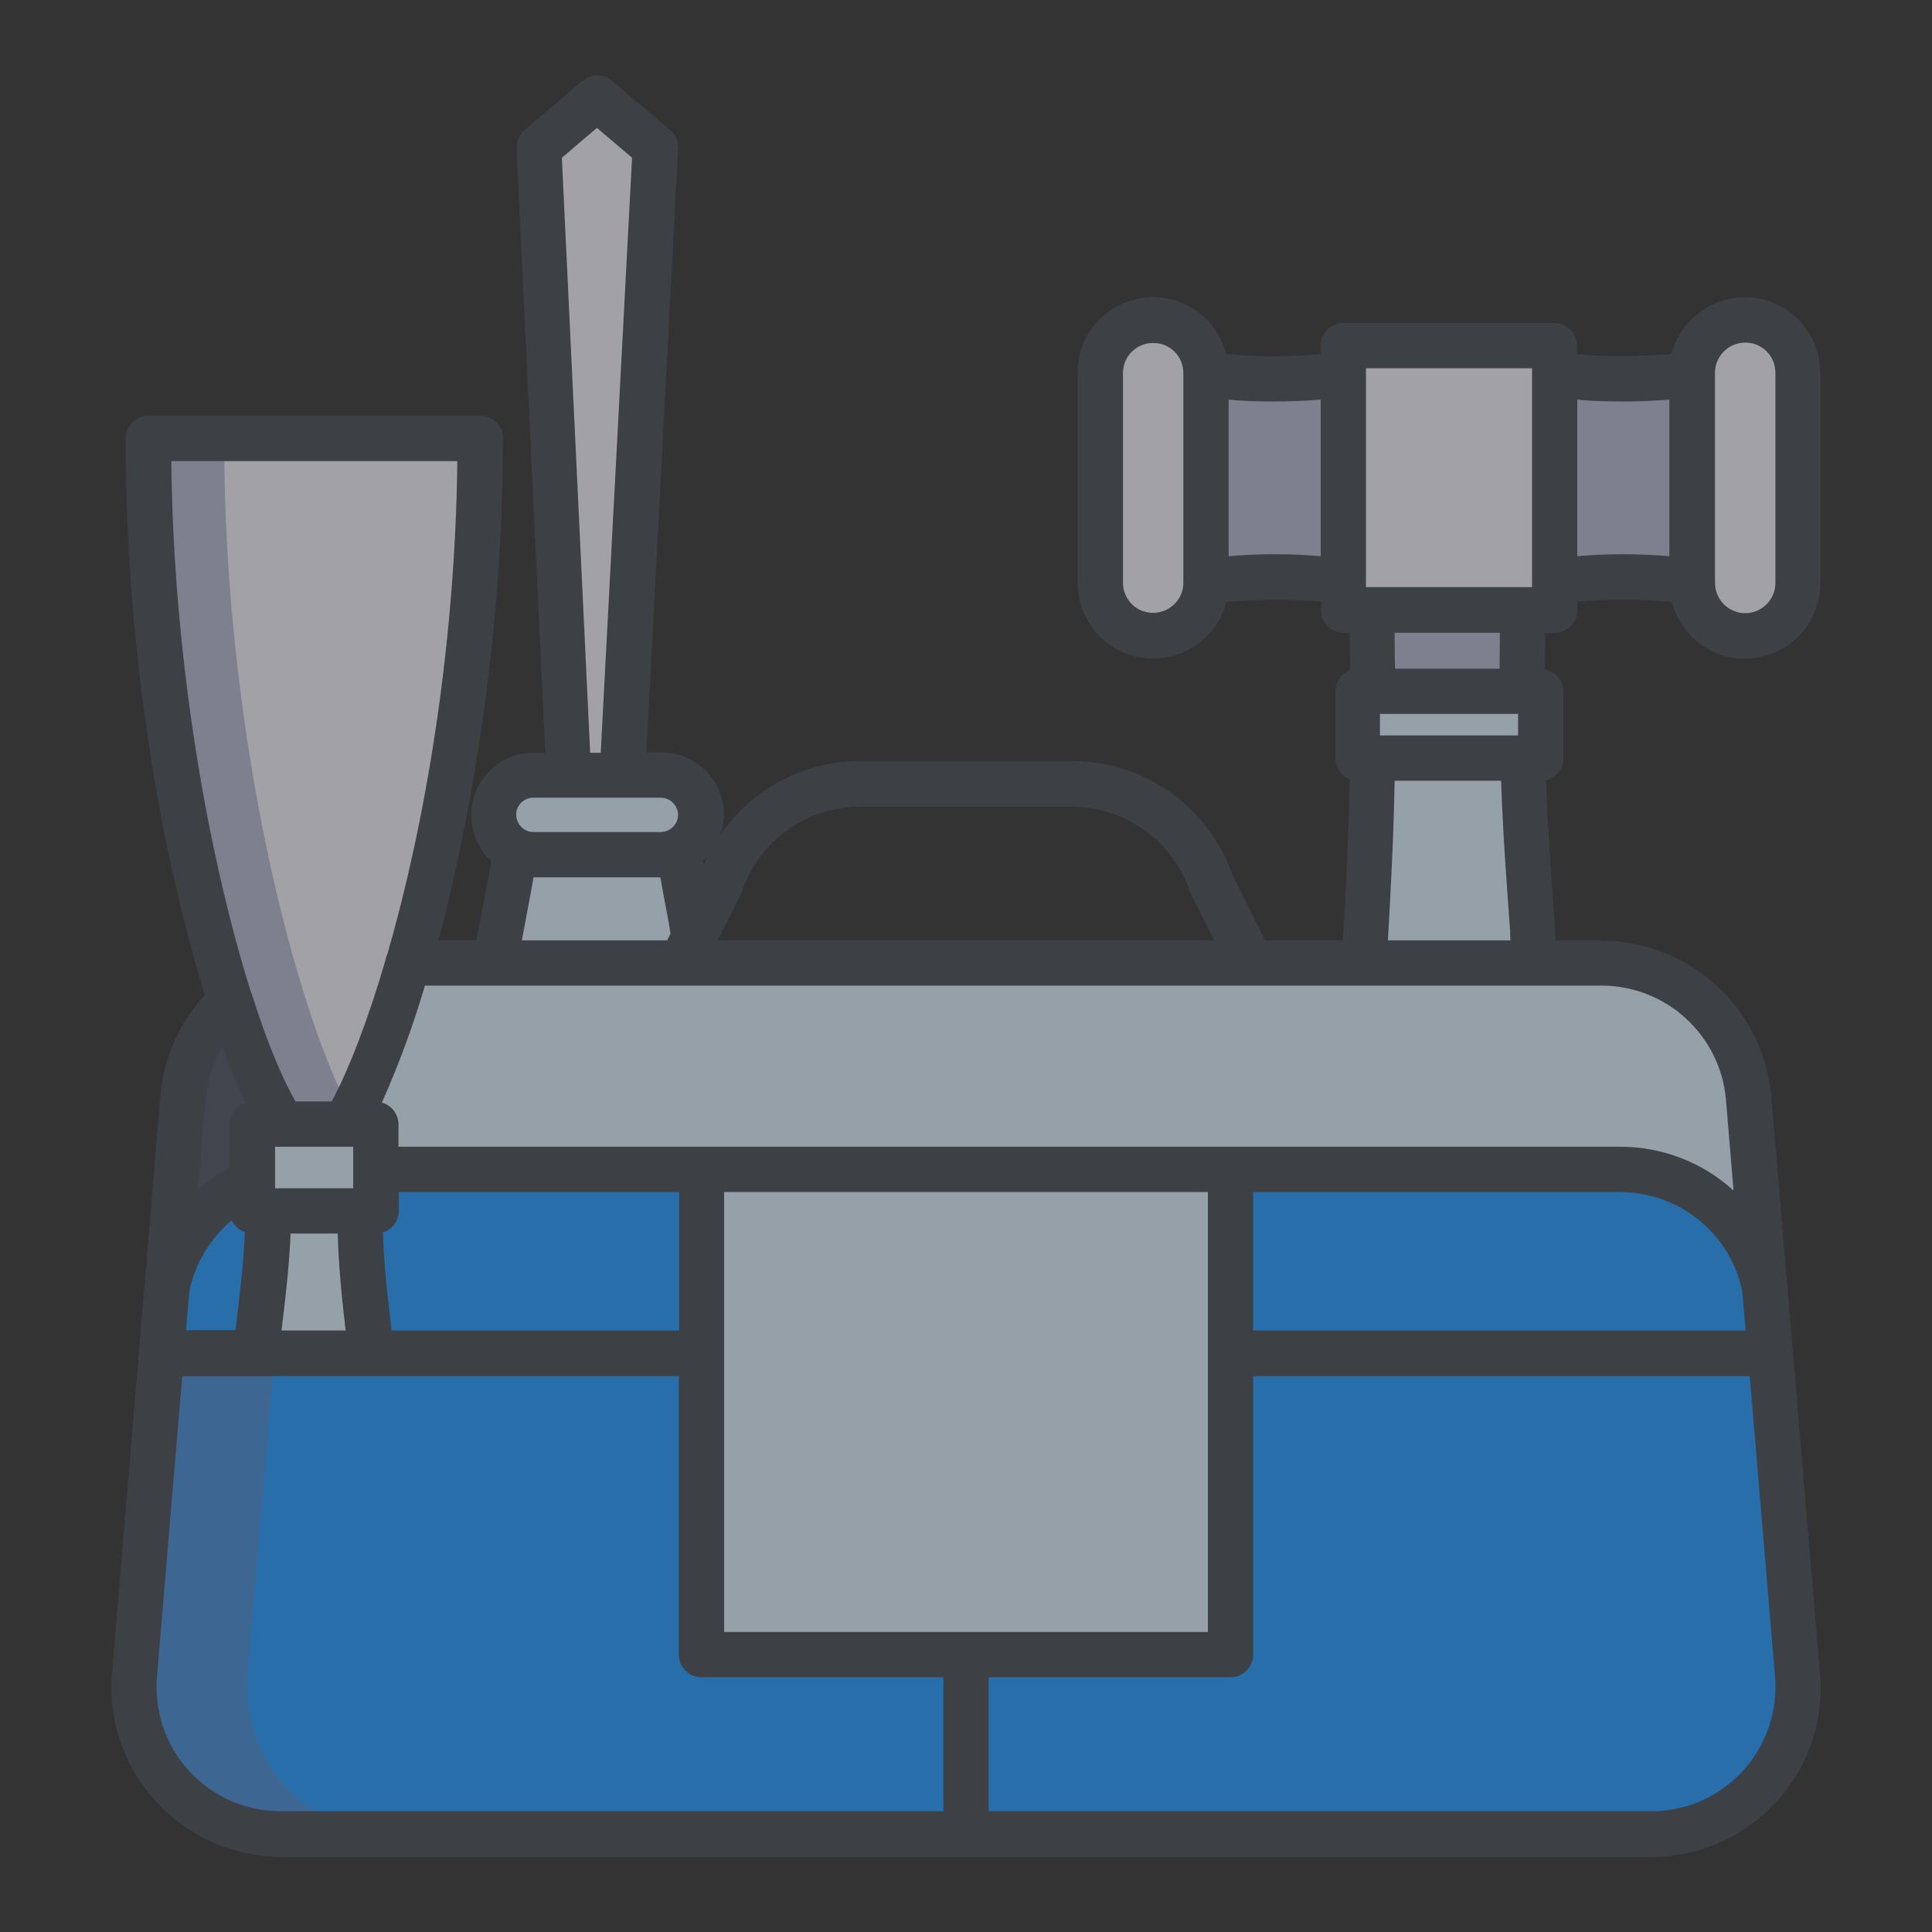
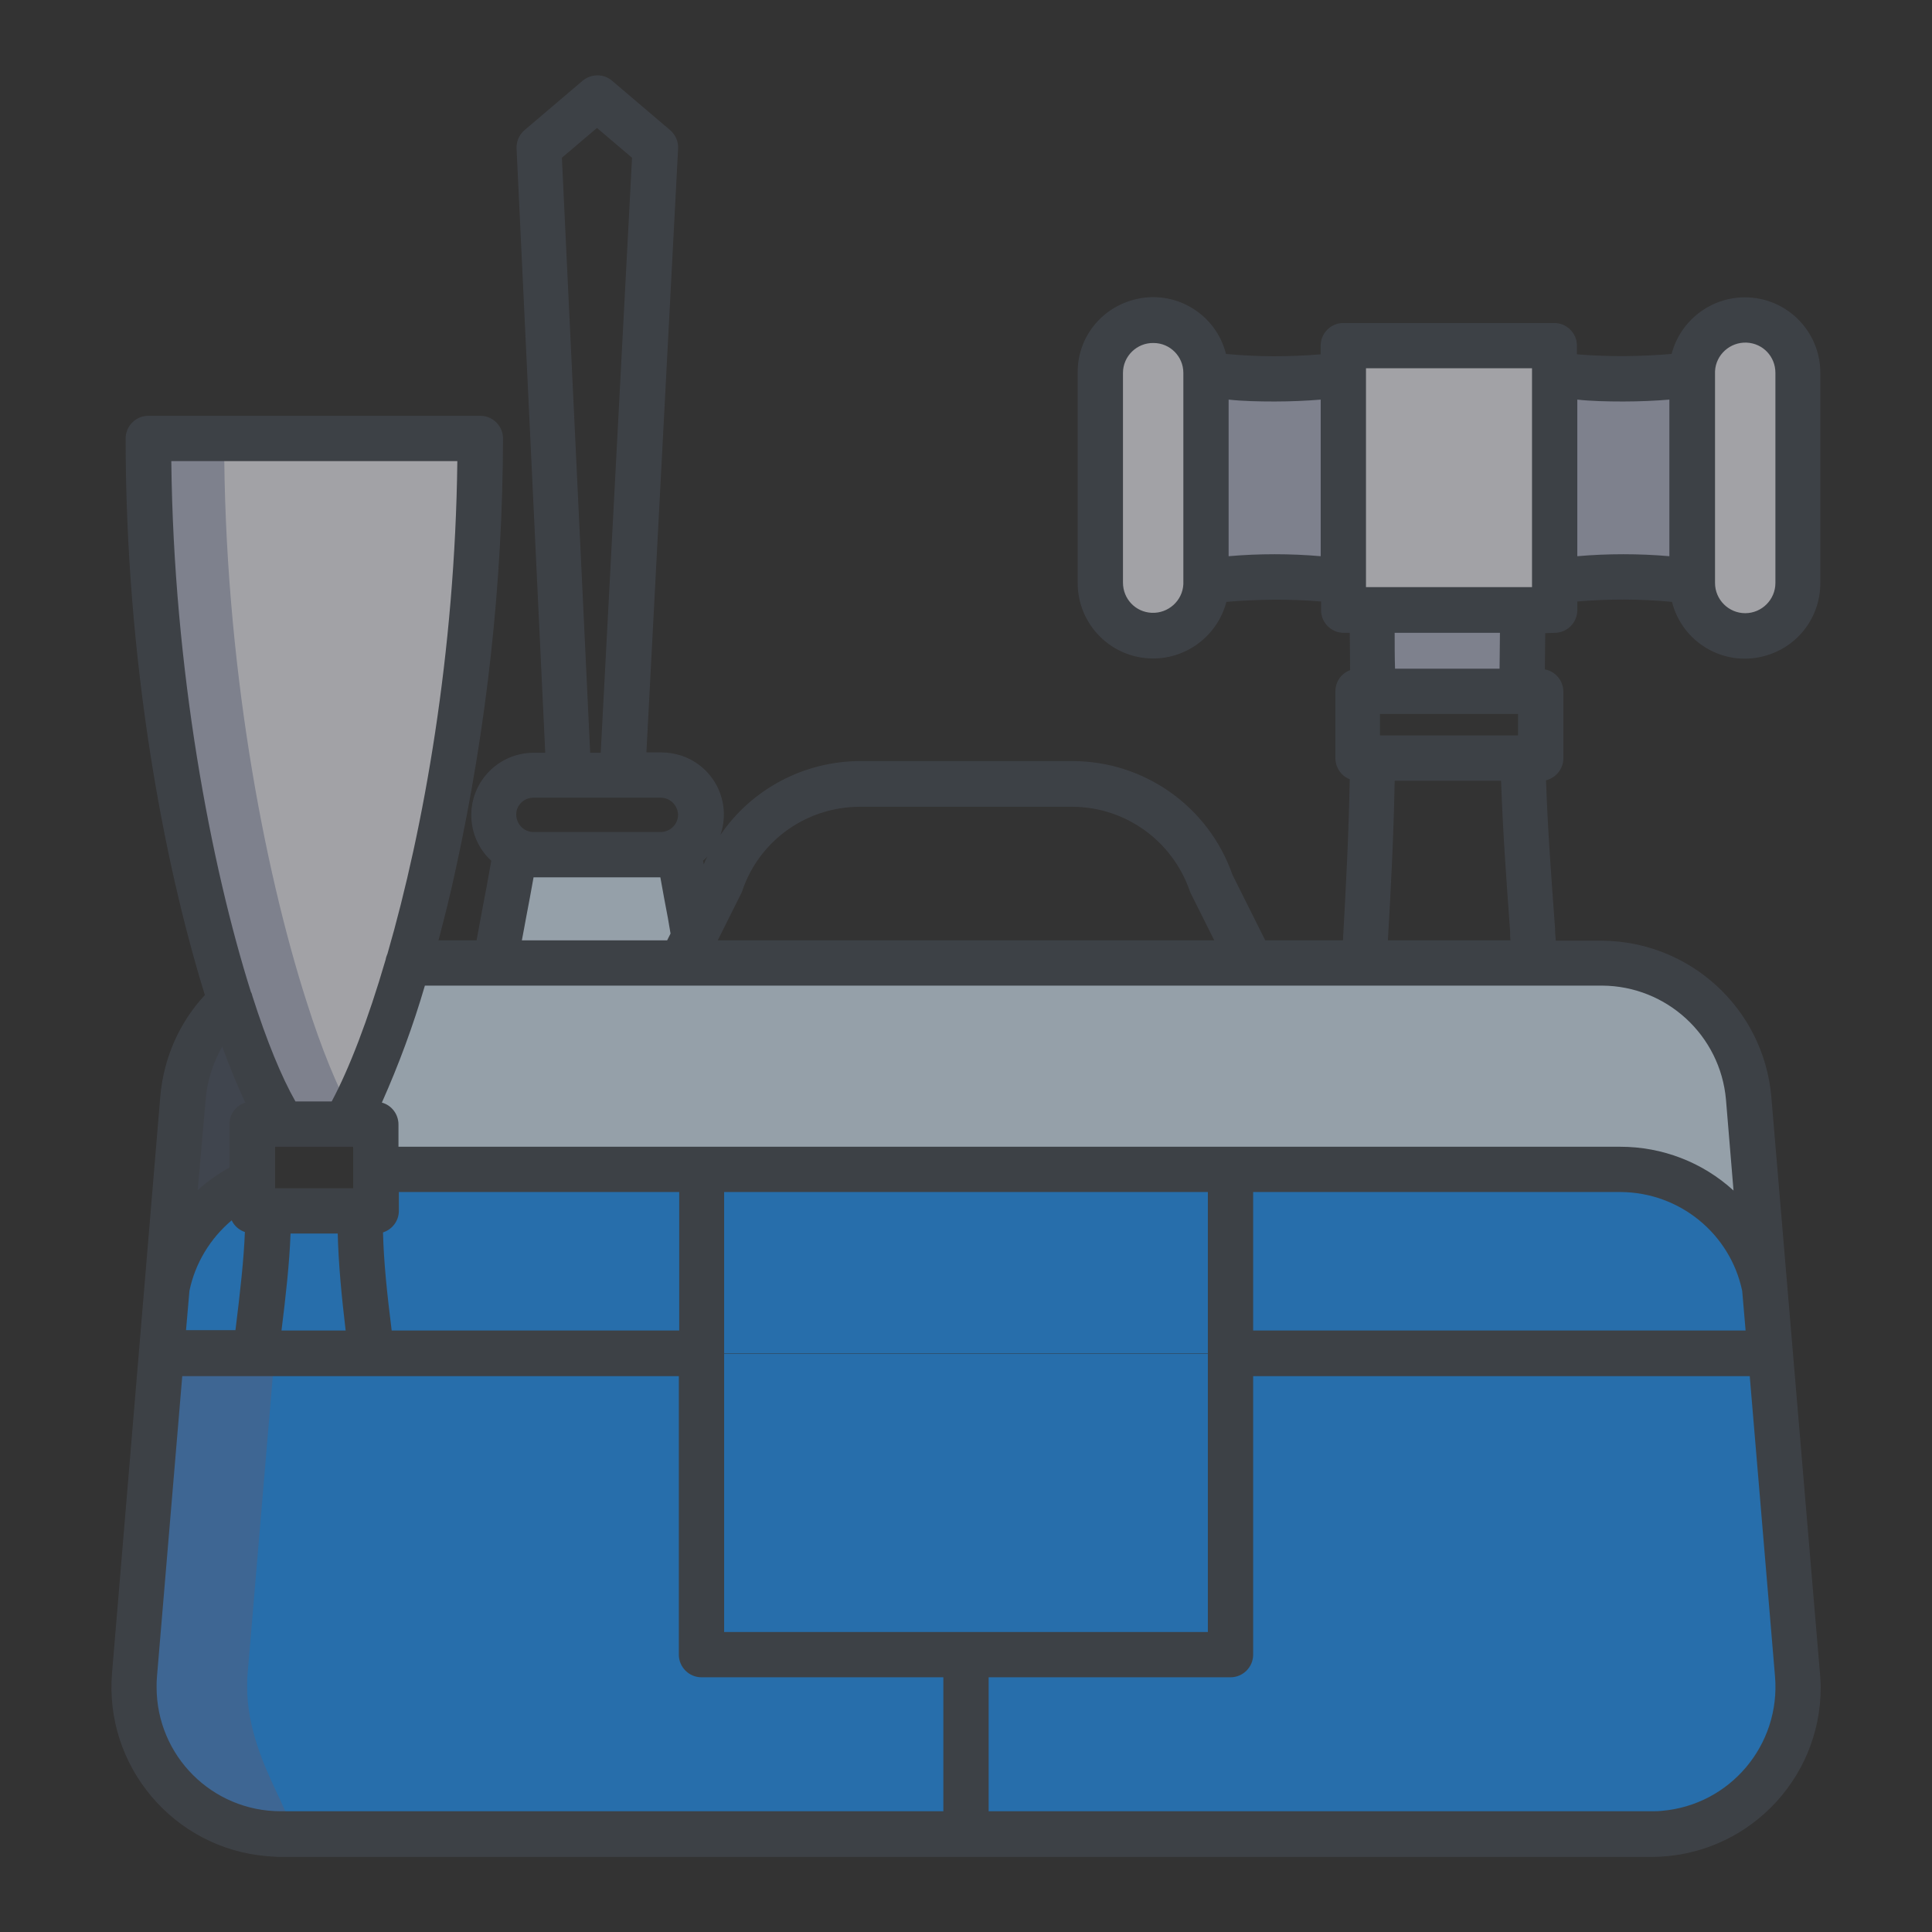
<svg xmlns="http://www.w3.org/2000/svg" width="512" height="512" viewBox="0 0 512 512" fill="none">
  <rect x="0" y="0" width="512" height="512" fill="#333333" stroke="none" />
  <g opacity="0.6">
-     <path d="M175.1 205.4H141.3C135.5 205.4 130.8 210.1 130.8 215.9C130.8 219.9 133 223.5 136.6 225.3C138.1 226 139.7 226.4 141.3 226.4H175.2C176.8 226.4 178.5 226 179.9 225.3C180.9 224.8 181.8 224.1 182.6 223.3C186.7 219.2 186.7 212.5 182.6 208.4C180.6 206.5 177.9 205.4 175.1 205.4Z" fill="#D7EAF9" />
    <path d="M184 248.3L180.5 255.3H131.2C132.8 245.6 134.8 236.6 136.5 225.5C138 226.2 139.6 226.6 141.2 226.6H175C176.6 226.6 178.3 226.2 179.7 225.5C181.2 233.8 182.7 241.1 184 248.3Z" fill="#D7EAF9" />
-     <path d="M173.7 39.1L165 205.5H150.8L142.9 39.1L158.2 26L173.7 39.1Z" fill="#EDEDF3" />
-     <path d="M359.7 183.2H408.3V200.9H359.7V183.2ZM406.7 255.2H361.3C362.5 236 363.3 220.5 363.6 200.9H403.5C404 220.4 405.3 236 406.7 255.2Z" fill="#D7EAF9" />
    <path d="M363.5 161.7H403.7C403.5 166.3 403.4 178.5 403.4 183.2H363.8C363.7 178.5 363.6 166.2 363.5 161.7ZM356 98.8V154.6C350.9 152.3 324.3 152.5 319.6 154.6V98.8C324.3 100.8 350.8 101 356 98.8ZM448.5 98.8V154.6C443.8 152.5 417.2 152.3 412.1 154.6V98.8C417.2 101 443.8 100.8 448.5 98.8Z" fill="#B0B5CA" />
    <path d="M476.5 98.8V154.5C476.5 162.2 470.2 168.5 462.5 168.5C454.8 168.5 448.5 162.2 448.5 154.5V98.8C448.5 91.1 454.8 84.8 462.5 84.8C470.2 84.8 476.5 91 476.5 98.8ZM356 91.6H412V161.7H356V91.6ZM319.5 98.8V154.5C319.5 162.2 313.2 168.5 305.5 168.5C297.8 168.5 291.5 162.2 291.5 154.5V98.8C291.5 91.1 297.8 84.8 305.5 84.8C313.2 84.8 319.5 91 319.5 98.8ZM39.3 116.2H127.2C127.2 170.3 118.4 220 108.2 255.2C102.7 274.3 96.7 289.1 91.6 298H75C70.7 291.3 65.9 280 61.2 265.4C49.8 230.1 39.3 175.2 39.3 116.2Z" fill="#EDEDF3" />
    <path d="M61.2 265.3C53.905 271.885 49.399 281.005 48.6 290.8L44.3 341.1C46.8 328.6 55.2 318.1 66.9 313L75 298C70.7 291.2 65.9 280 61.2 265.3Z" fill="#4A5160" />
    <path d="M463.5 290.9C461.8 270.7 444.9 255.2 424.7 255.2H108.2C102.7 274.3 96.7 289.1 91.6 298L95.7 309.9H429.6C448.1 309.9 464.1 323 467.8 341.2L463.5 290.9Z" fill="#D7EAF9" />
    <path d="M476.4 443.8L469.2 358.7H42.8L35.6 443.8C33.8 465.2 49.7 484.1 71.1 485.9C72.2 486 73.3 486 74.4 486H437.5C459 486 476.4 468.6 476.4 447.1C476.5 446 476.5 444.9 476.4 443.8ZM66.9 320.9V313.1C55.2 318.2 46.8 328.7 44.3 341.2L42.8 358.6H94.7L95.1 320.9H66.9Z" fill="#1F96FB" />
    <path d="M467.7 341.2C464 323 448.1 309.9 429.5 309.9H94.6L93.4 358.6H469.2L467.7 341.2Z" fill="#1F96FB" />
-     <path d="M65.6 443.8L72.8 358.7H42.8L35.6 443.8C33.8 465.2 49.7 484.1 71.1 485.9C72.2 486 73.3 486 74.4 486H104.4C82.9 486 65.5 468.6 65.5 447.1C65.5 446 65.5 444.9 65.6 443.8Z" fill="#4689D3" />
+     <path d="M65.6 443.8L72.8 358.7H42.8L35.6 443.8C33.8 465.2 49.7 484.1 71.1 485.9C72.2 486 73.3 486 74.4 486C82.9 486 65.5 468.6 65.5 447.1C65.5 446 65.5 444.9 65.6 443.8Z" fill="#4689D3" />
    <path d="M81.2 265.3C69.9 230 59.4 175.1 59.4 116.2H39.4C39.4 175.2 49.9 230.1 61.2 265.3C65.9 280 70.7 291.2 75 298H91.5C92 297.1 92.6 296 93.2 295C89.4 288.1 85.2 278 81.2 265.3Z" fill="#B0B5CA" />
-     <path d="M185.9 309.9H326.1V438.5H185.9V309.9ZM66.9 298H99.6V321H66.9V298Z" fill="#D7EAF9" />
-     <path d="M98.4 358.6H67.7C69.7 343.8 71.1 331.9 71.1 320.9H95.3C95.3 332 96.5 343.9 98.4 358.6Z" fill="#D7EAF9" />
    <path d="M412 167.7C415.3 167.7 418 165 418 161.7V159.4C426.3 158.7 434.7 158.7 443.1 159.5C445.8 170.2 456.7 176.7 467.4 173.9C476.3 171.6 482.4 163.7 482.4 154.5V98.8C482.4 87.8 473.5 78.8 462.4 78.8C453.3 78.8 445.3 85 443 93.8C434.7 94.5 426.3 94.6 417.9 93.9V91.6C417.9 88.3 415.2 85.6 411.9 85.6H356C352.7 85.6 350 88.3 350 91.6V93.9C341.7 94.6 333.3 94.6 324.9 93.8C322.2 83.1 311.3 76.6 300.6 79.4C291.7 81.7 285.5 89.6 285.6 98.8V154.5C285.6 165.5 294.5 174.5 305.6 174.5C314.7 174.5 322.7 168.3 325 159.5C333.3 158.8 341.7 158.7 350.1 159.4V161.7C350.1 165 352.8 167.7 356.1 167.7H357.7C357.7 170.8 357.8 174.5 357.8 177.6C355.4 178.5 353.9 180.7 353.9 183.2V200.9C353.9 203.4 355.4 205.6 357.7 206.5C357.4 221.9 356.7 234.9 355.9 249.2H335.3L326.6 231.8C320.3 213.8 303.3 201.7 284.2 201.7H228C213.1 201.7 199.2 209.1 190.9 221.3C193.9 212.7 189.4 203.3 180.7 200.3C178.9 199.7 177.1 199.4 175.2 199.4H171.3L179.7 39.4C179.8 37.5 179 35.7 177.6 34.5L162.2 21.4C160 19.5 156.7 19.5 154.4 21.4L139 34.5C137.6 35.7 136.8 37.5 136.9 39.4L144.5 199.5H141.4C132.3 199.5 124.9 206.9 124.9 216C124.9 220.6 126.8 225 130.2 228.1C129.4 232.7 128.6 237 127.8 241.1C127.3 243.9 126.8 246.5 126.3 249.2H116.2C117.8 243.1 119.4 236.8 120.8 230.2C129 192.7 133.2 154.5 133.3 116.2C133.3 112.9 130.6 110.2 127.3 110.2H39.3C36 110.2 33.3 112.9 33.3 116.2C33.3 175 43.3 228.2 54.3 263.7C47.5 271 43.4 280.4 42.5 290.4L29.7 443.3C27.6 468 46 489.8 70.7 491.9C72 492 73.2 492.1 74.5 492.1H437.6C462.4 492.1 482.5 472 482.5 447.2C482.5 445.9 482.4 444.7 482.3 443.4L469.4 290.5C467.3 267.3 447.9 249.5 424.6 249.3H412.3C412.2 248.2 412.1 247.1 412.1 246C411.1 232.4 410.2 220.5 409.7 206.8C412.4 206.1 414.3 203.7 414.3 201V183.3C414.3 180.4 412.2 177.9 409.4 177.4C409.4 174.2 409.5 170.8 409.5 167.8L412 167.7ZM454.5 99.3V98.4C454.7 94 458.5 90.6 462.9 90.8C467.2 91 470.5 94.5 470.5 98.8V154.5C470.5 158.9 466.9 162.5 462.5 162.5C458.1 162.5 454.5 158.9 454.5 154.5V99.3ZM418 105.9C421.6 106.3 425.9 106.4 430.2 106.4C434.5 106.4 438.8 106.2 442.4 105.9V147.4C434.3 146.7 426.1 146.7 418 147.4V105.9ZM313.6 153.9V154.8C313.4 159.2 309.6 162.6 305.2 162.4C300.9 162.2 297.6 158.7 297.6 154.4V98.8C297.6 94.4 301.3 90.8 305.7 90.9C310.1 90.9 313.6 94.5 313.6 98.8V153.9ZM350 147.4C341.9 146.7 333.7 146.7 325.6 147.4V105.9C329.2 106.3 333.5 106.4 337.8 106.4C342.1 106.4 346.4 106.2 350 105.9V147.4ZM362 154.6V99.2V97.6H406V155.6H362V154.6ZM365.7 194.9V189.2H402.3V194.9H365.7ZM400.3 249.2H367.8C368.6 235.4 369.3 222.2 369.6 206.9H397.8C398.3 220.9 399.2 233 400.2 246.8C400.2 247.6 400.2 248.4 400.3 249.2ZM369.6 167.7H397.5C397.5 170.8 397.4 174.3 397.4 177.2H369.7C369.6 174.2 369.6 170.7 369.6 167.7ZM196.4 236.8C196.5 236.6 196.6 236.3 196.7 236.1C201.2 222.7 213.8 213.8 227.9 213.8H284.1C298.2 213.8 310.7 222.8 315.3 236.1C315.4 236.4 315.5 236.6 315.6 236.8L321.8 249.2H190.2L196.4 236.8ZM187.5 226.9C187.1 227.6 186.8 228.3 186.5 229.1C186.4 228.8 186.4 228.4 186.3 228.1C186.8 227.7 187.2 227.3 187.5 226.9ZM158.2 33.9L167.5 41.8L159.2 199.5H156.4L148.9 41.8L158.2 33.9ZM141.3 211.4H175.1C177.6 211.4 179.6 213.4 179.7 215.9C179.7 218.4 177.7 220.4 175.2 220.5H141.4C138.9 220.5 136.9 218.5 136.8 216C136.7 213.5 138.8 211.4 141.3 211.4ZM177.7 247.4L176.8 249.2H138.3C138.7 247.3 139 245.3 139.4 243.3C140.1 239.8 140.7 236.3 141.4 232.5H175C175.7 236.3 176.3 239.8 177 243.3C177.2 244.7 177.5 246 177.7 247.4ZM45.4 122.2H121.2C120.6 173 112.3 219.5 102.7 252.7C102.5 253.2 102.3 253.7 102.2 254.3C97.5 270.4 92.5 283.3 87.9 291.9H78.3C74.6 285.4 70.7 275.9 66.9 264C66.8 263.6 66.7 263.2 66.5 262.9C55.9 229.3 46 177.5 45.4 122.2ZM93.6 309.9V314.9H72.9V303.9H93.6V309.9ZM91.6 352.6H74.6C75.7 343.7 76.7 335 77 326.9H89.5C89.7 334.9 90.5 343.3 91.6 352.6ZM54.5 291.4C54.9 286.5 56.4 281.7 58.9 277.4C61 283 63 288 65 292.2C62.5 293 60.8 295.3 60.8 297.9V309.4C57.8 311.1 54.9 313.1 52.4 315.4L54.5 291.4ZM50.2 342.1C51.7 334.8 55.7 328.2 61.4 323.4C62.1 324.9 63.4 326 64.9 326.5C64.6 333.9 63.7 342 62.4 352.5H49.3L50.2 342.1ZM250 480H74.4C56.2 480 41.5 465.3 41.5 447.1C41.5 446.2 41.5 445.3 41.6 444.3L48.3 364.7H179.9V438.5C179.9 441.8 182.6 444.5 185.9 444.5H250V480ZM101.5 326.6C104 325.8 105.7 323.5 105.7 320.9V315.9H180V352.6H103.8C102.6 343 101.7 334.6 101.5 326.6ZM191.9 432.5V315.9H320.1V432.5H191.9ZM470.4 444.3C471.9 462.4 458.5 478.4 440.3 479.9C439.4 480 438.5 480 437.5 480H262V444.5H326.1C329.4 444.5 332.1 441.8 332.1 438.5V364.7H463.7L470.4 444.3ZM462.6 352.6H332.1V315.9H429.5C445.1 316 458.5 326.9 461.7 342.1L462.6 352.6ZM424.6 261.2C441.7 261.3 455.9 274.4 457.4 291.4L459.4 315.5C451.2 308 440.5 303.9 429.4 303.9H105.6V298C105.6 295.3 103.8 292.9 101.2 292.2C105.7 282.1 109.5 271.8 112.6 261.2H424.6Z" fill="#454B54" />
  </g>
</svg>